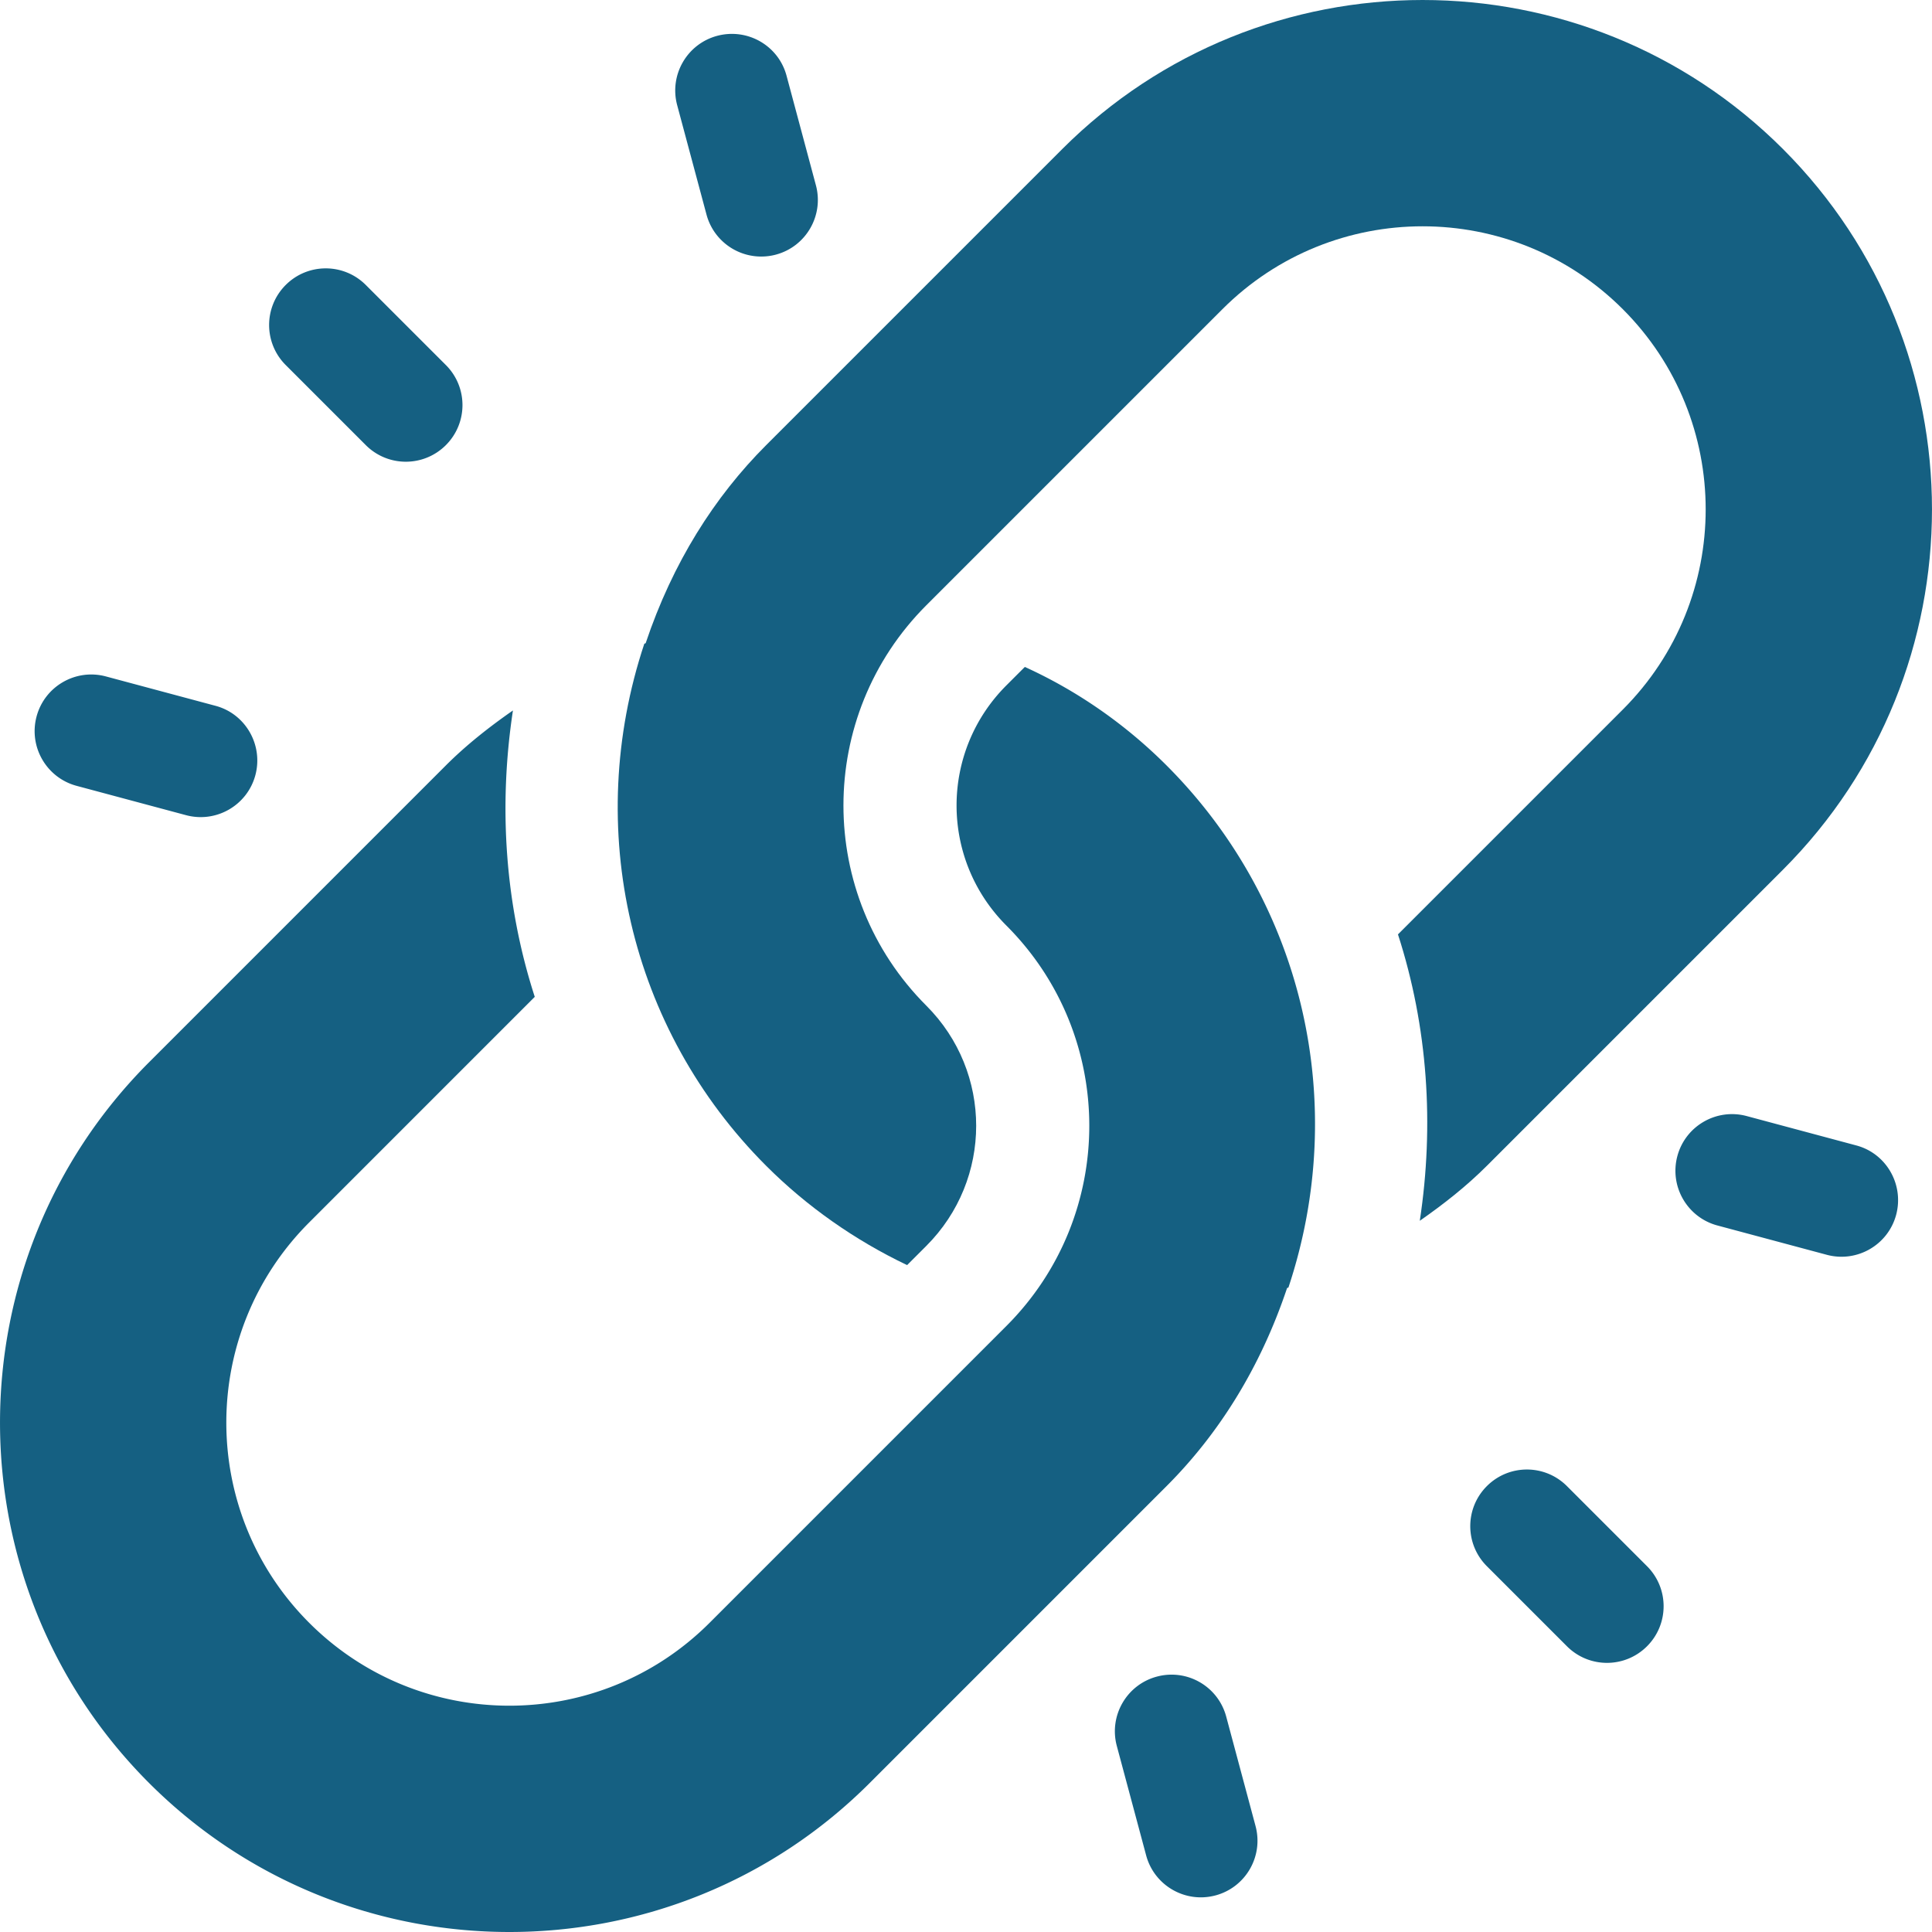
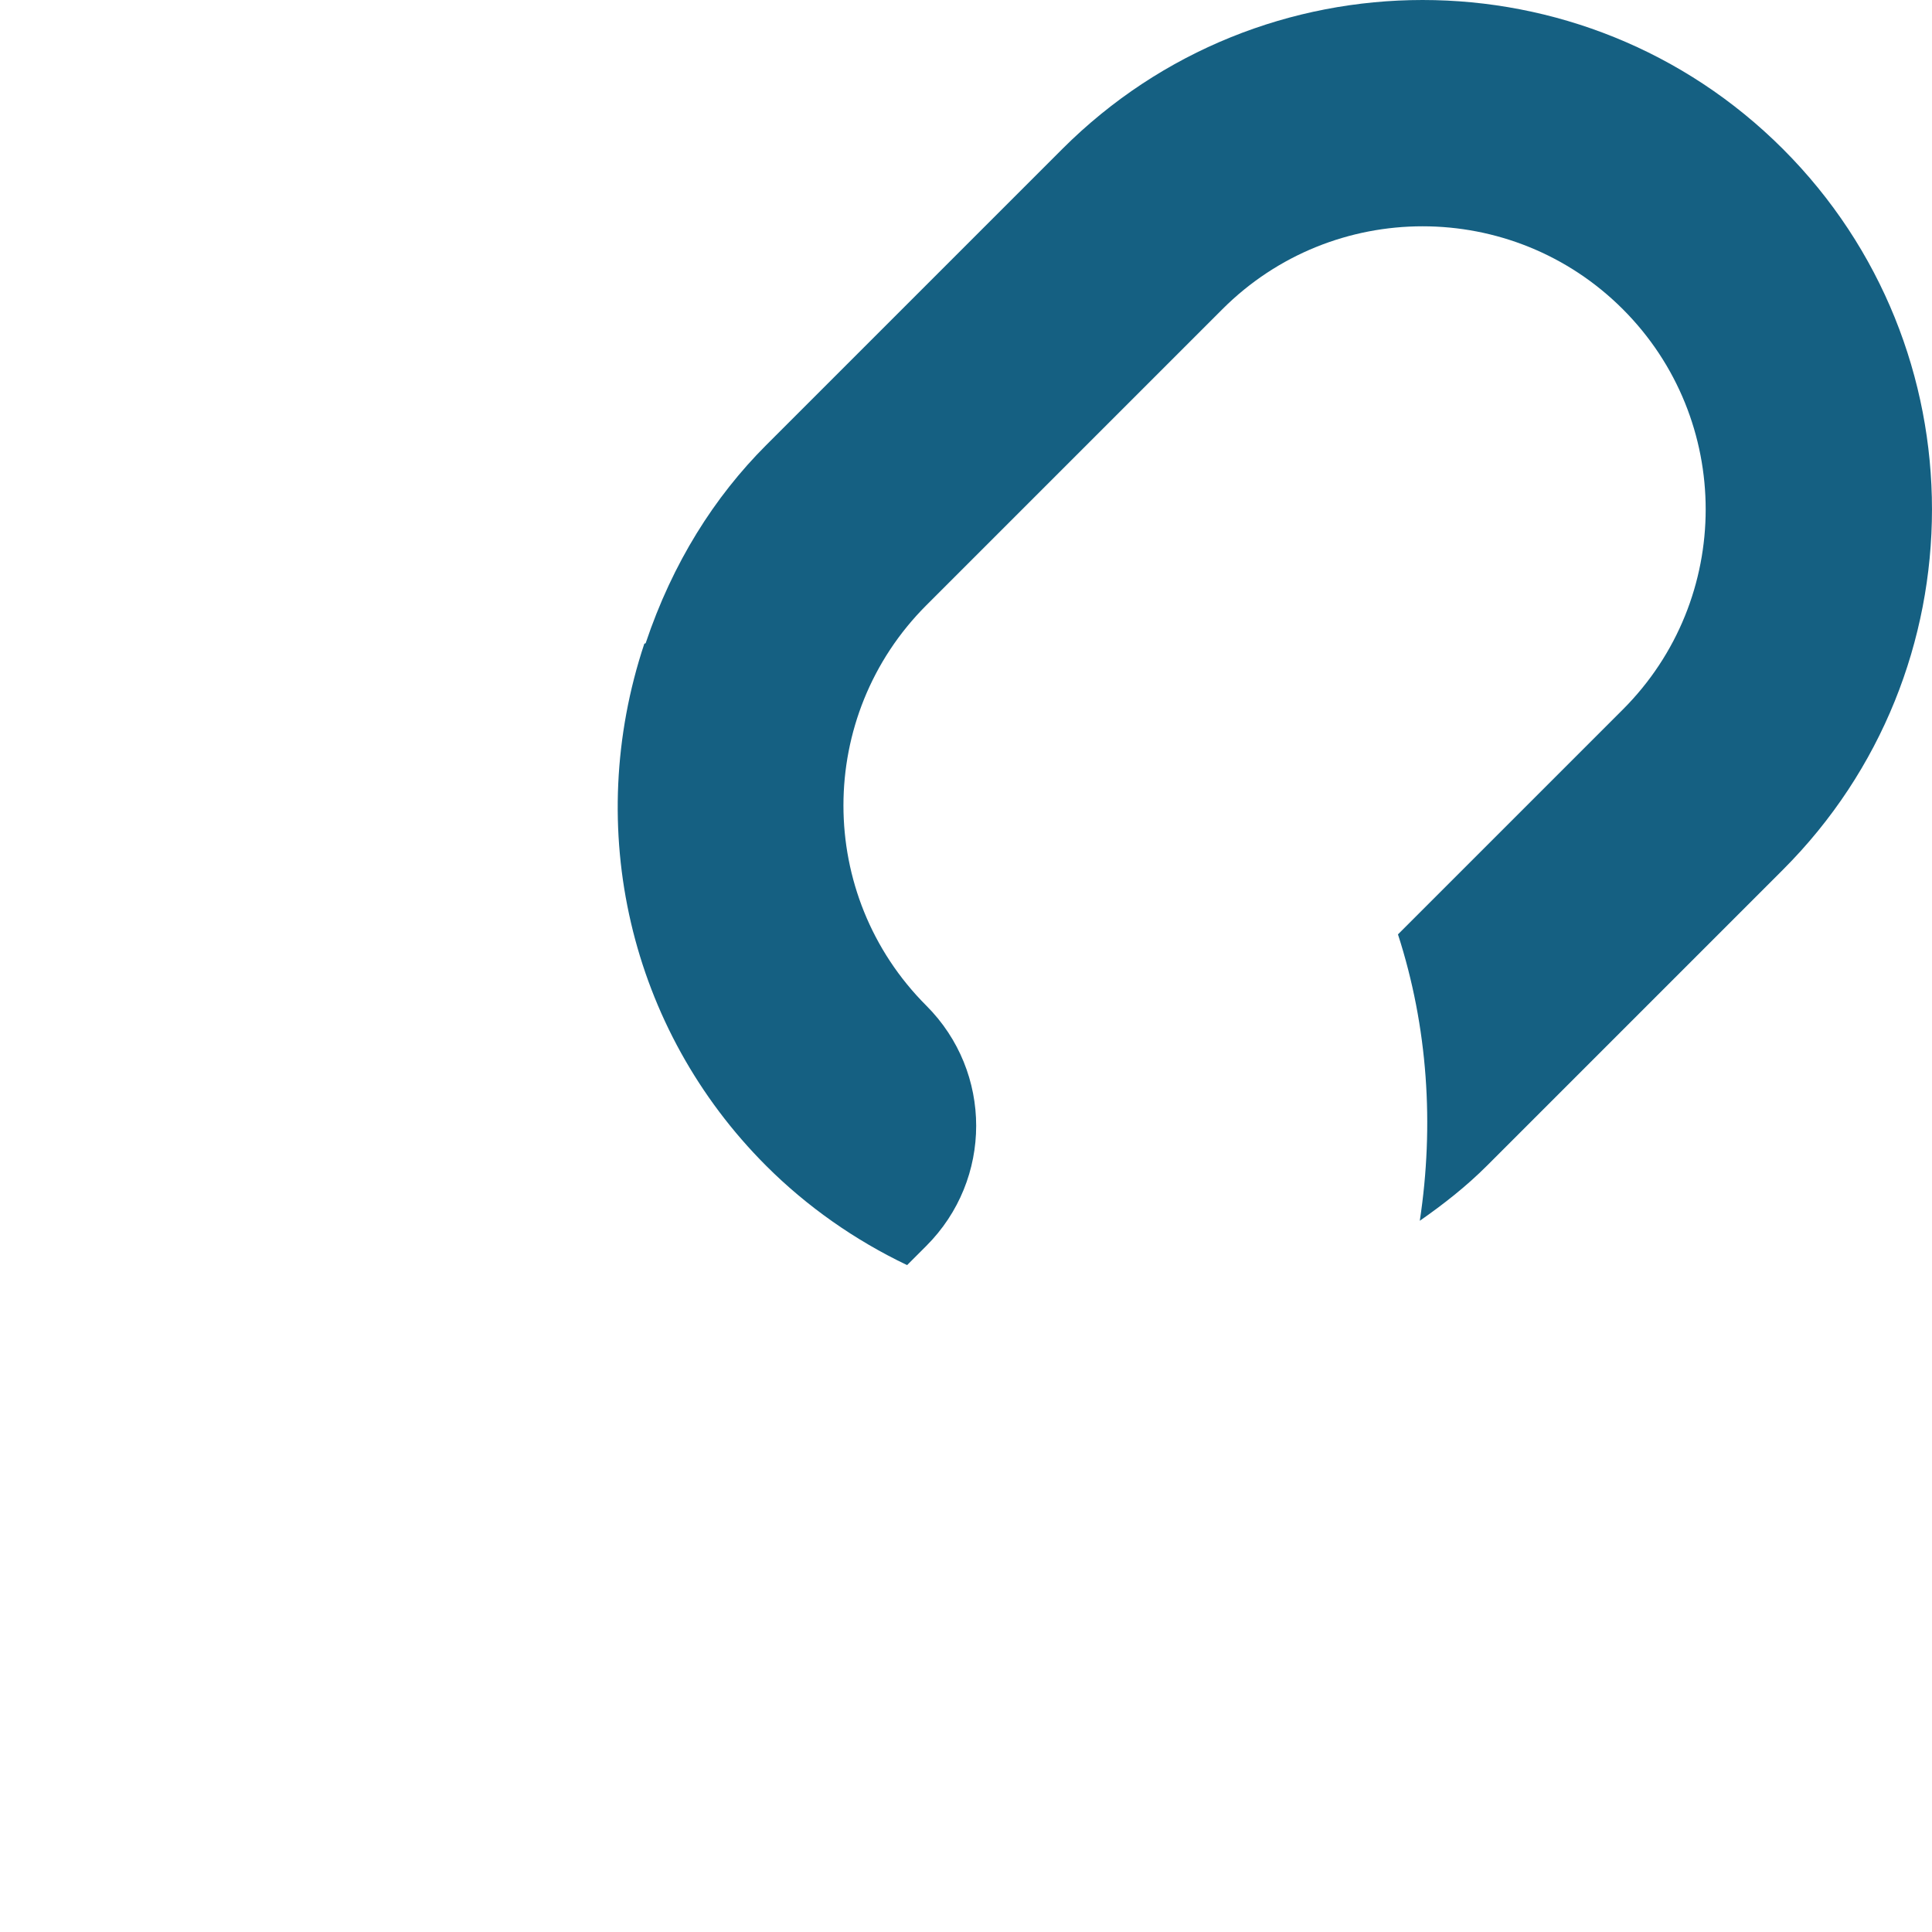
<svg xmlns="http://www.w3.org/2000/svg" version="1.1" width="512" height="512" x="0" y="0" viewBox="0 0 512 512" style="enable-background:new 0 0 512 512" xml:space="preserve">
  <g>
    <path d="M472.503 39.494c-52.659-52.659-138.33-52.659-190.99 0l-78.469 78.469c-13.693 13.693-24.788 31.163-31.939 52.492-.12.04-.236.101-.356.141-16.264 48.927-3.929 102.132 32.295 138.356 10.823 10.823 23.557 19.735 37.349 26.314l5.093-5.093c17.614-17.614 17.614-46.049 0-63.664-29.285-29.285-29.285-76.821 0-106.105l78.469-78.469c29.285-29.285 76.82-29.285 106.105 0 29.285 29.285 29.285 76.82 0 106.105l-59.582 59.582c7.945 24.565 9.628 50.578 5.783 75.897 6.275-4.374 12.313-9.108 17.772-14.567l78.469-78.469c52.66-52.659 52.66-138.331.001-190.989z" fill="#156082" opacity="1" data-original="#000000" />
-     <path d="M309.151 202.847c-10.823-10.823-23.555-19.736-37.56-26.103l-4.882 4.882c-17.613 17.613-17.614 46.049 0 63.664 29.285 29.285 29.285 76.821 0 106.105-24.788 24.788-55.03 55.035-78.664 78.669-29.285 29.285-76.82 29.285-106.105 0-29.285-29.285-29.285-76.82 0-106.105l59.777-59.782c-7.945-24.565-9.627-50.579-5.782-75.898-6.276 4.376-12.314 9.109-17.774 14.568l-78.664 78.669c-52.659 52.659-52.659 138.33 0 190.99s138.33 52.659 190.99 0l78.664-78.669c13.693-13.694 24.788-31.163 31.939-52.492.12-.04.236-.101.356-.141 16.264-48.928 3.929-102.133-32.295-138.357zM436.477 415.057l-21.221-21.221c-5.865-5.865-15.357-5.865-21.221 0-5.865 5.865-5.865 15.357 0 21.221l21.221 21.221c5.865 5.865 15.357 5.865 21.221 0 5.864-5.865 5.864-15.356 0-21.221zM118.161 96.741 96.939 75.52c-5.865-5.865-15.357-5.865-21.221 0-5.865 5.865-5.865 15.357 0 21.221l21.221 21.221c5.865 5.865 15.357 5.865 21.222 0s5.865-15.357 0-21.221zM491.892 303.542l-28.993-7.772c-8.01-2.145-16.237 2.601-18.382 10.611-2.146 8.059 2.655 16.253 10.611 18.383l28.993 7.771c8.01 2.145 16.237-2.601 18.382-10.611 2.123-8.01-2.602-16.278-10.611-18.382zM57.067 187.035l-28.993-7.772c-8.01-2.145-16.237 2.601-18.382 10.611-2.147 8.057 2.654 16.252 10.611 18.382l28.993 7.772c8.01 2.145 16.237-2.601 18.382-10.611 2.134-8.02-2.632-16.29-10.611-18.382zM332.733 483.922l-7.771-28.993c-2.155-8.041-10.372-12.756-18.382-10.611-8.01 2.145-12.756 10.372-10.611 18.382l7.772 28.993c2.13 7.957 10.325 12.757 18.382 10.611 8.01-2.145 12.755-10.372 10.61-18.382zM216.225 49.097l-7.772-28.993c-2.135-8.041-10.372-12.735-18.382-10.611-8.01 2.145-12.756 10.372-10.611 18.382l7.772 28.993a14.926 14.926 0 0 0 3.875 6.715 15.022 15.022 0 0 0 14.506 3.896c8.011-2.144 12.757-10.372 10.612-18.382z" fill="#156082" opacity="1" data-original="#000000" />
  </g>
</svg>